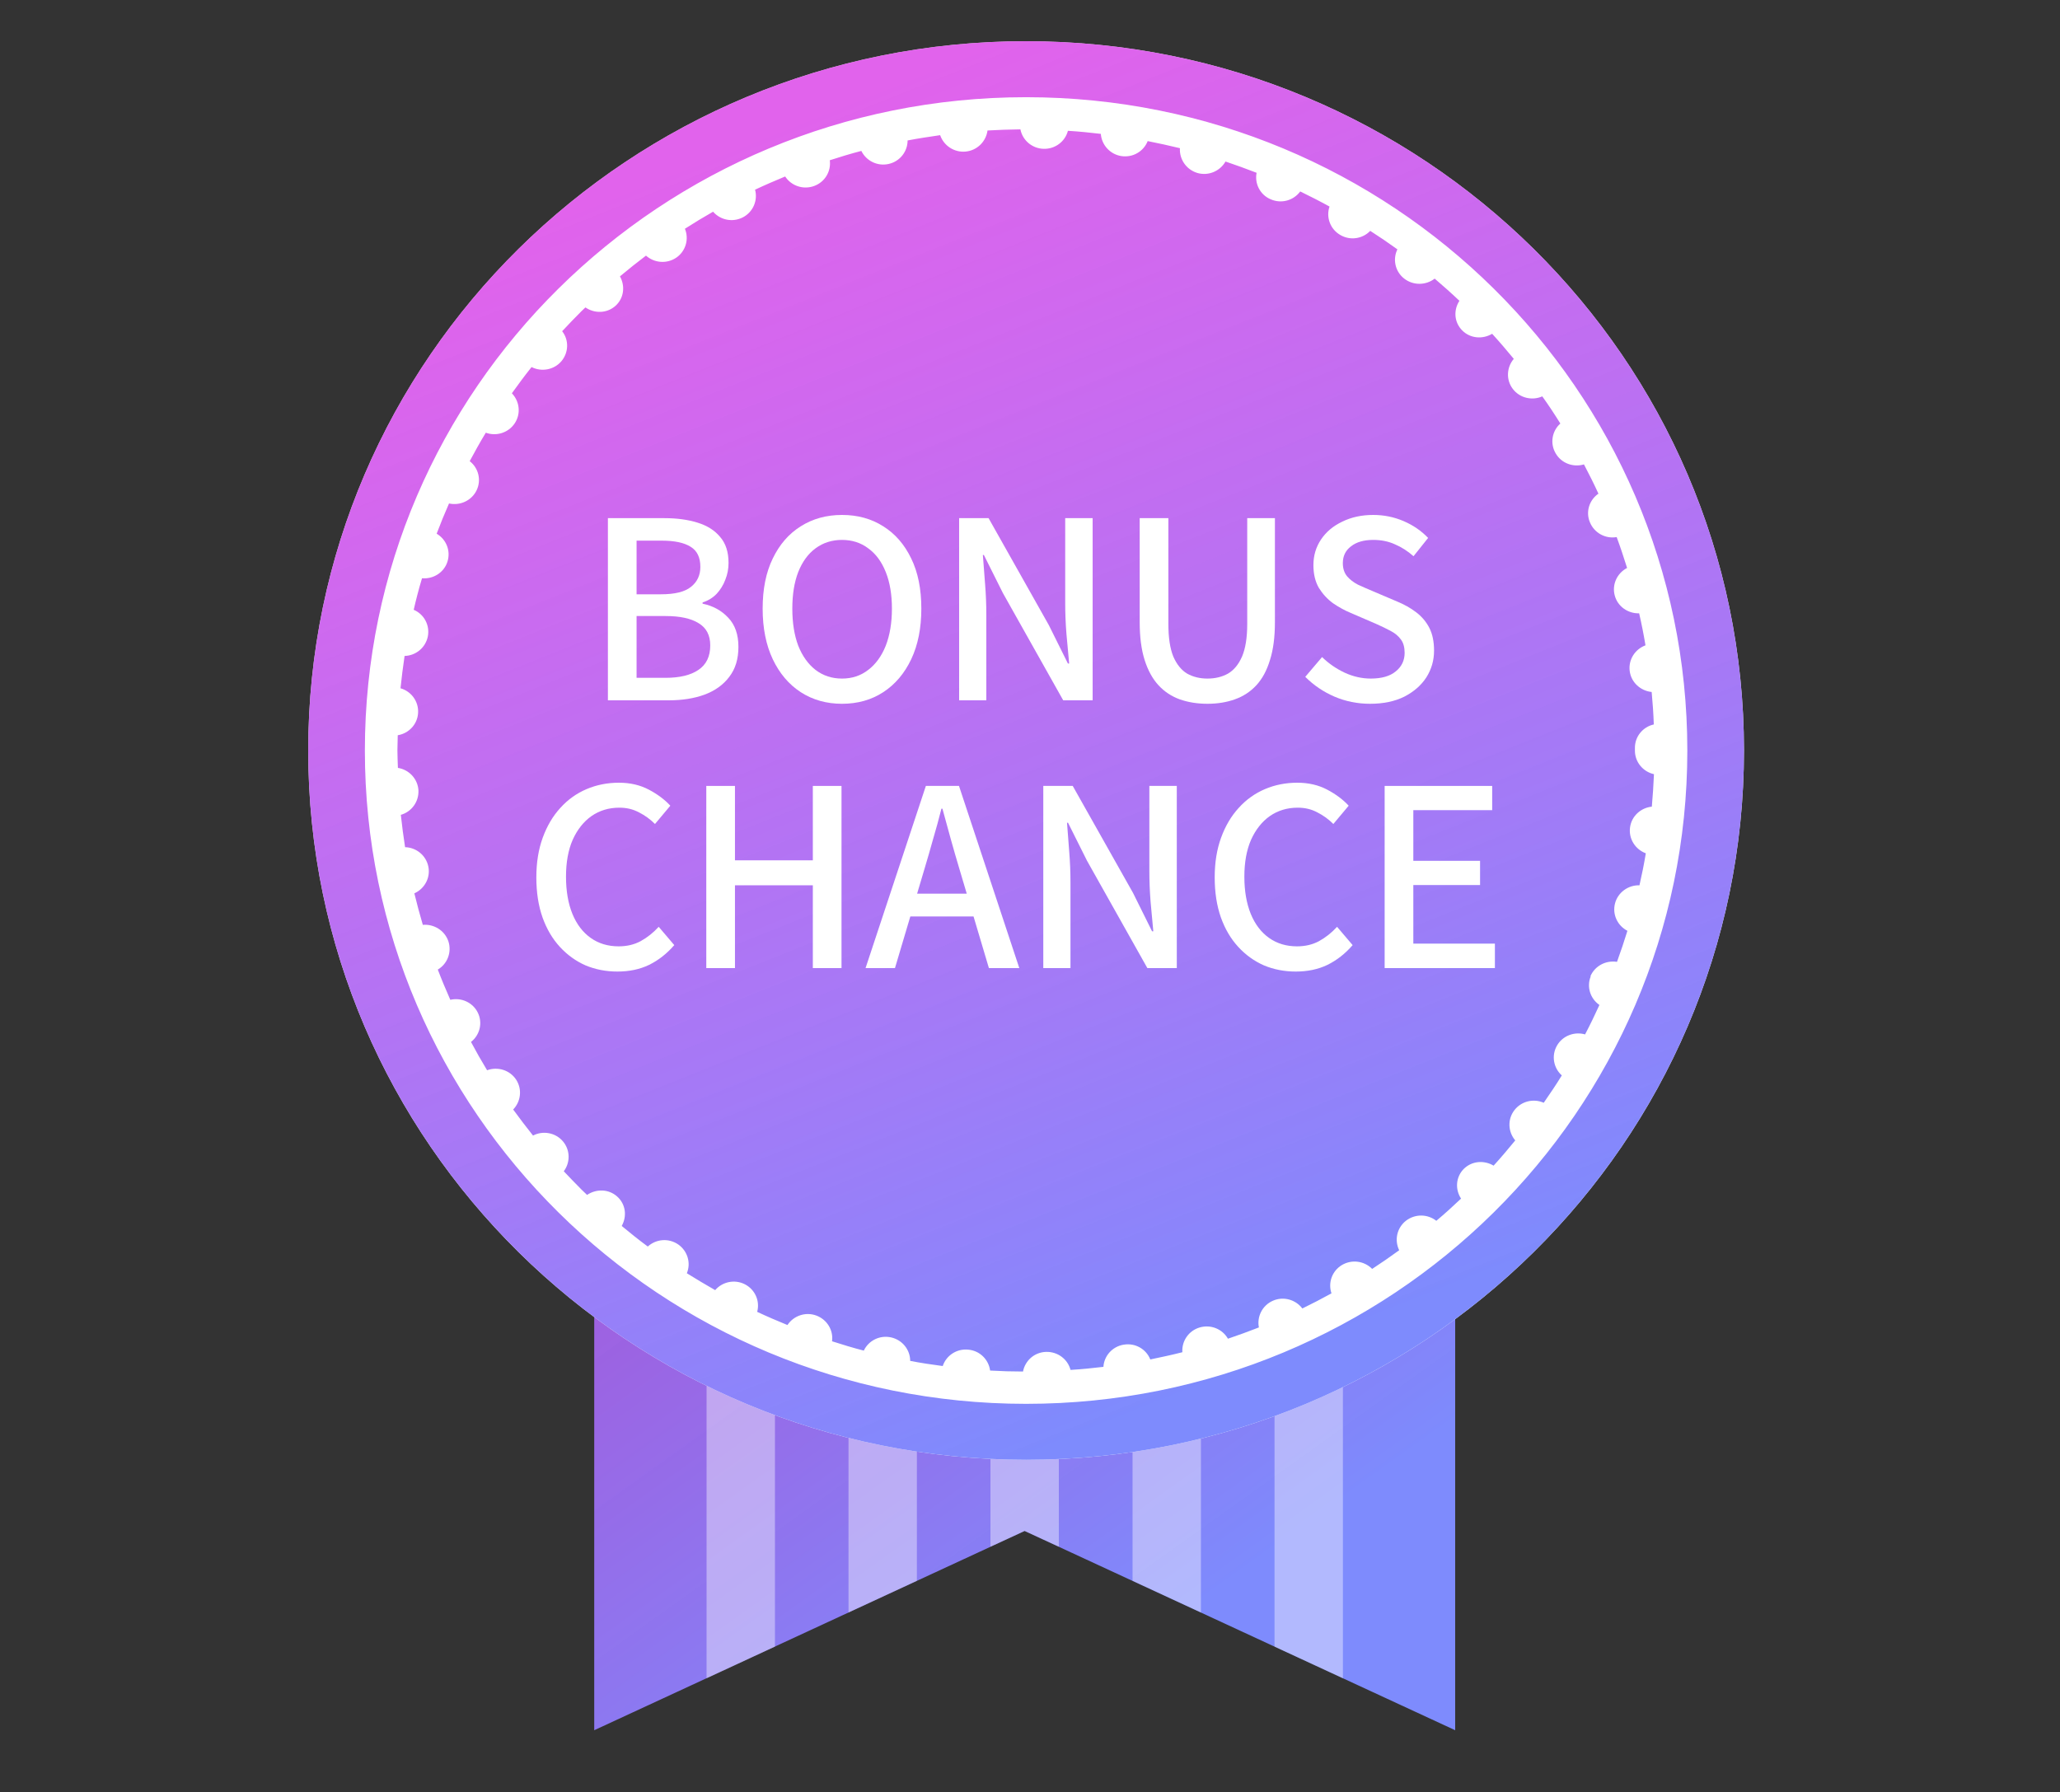
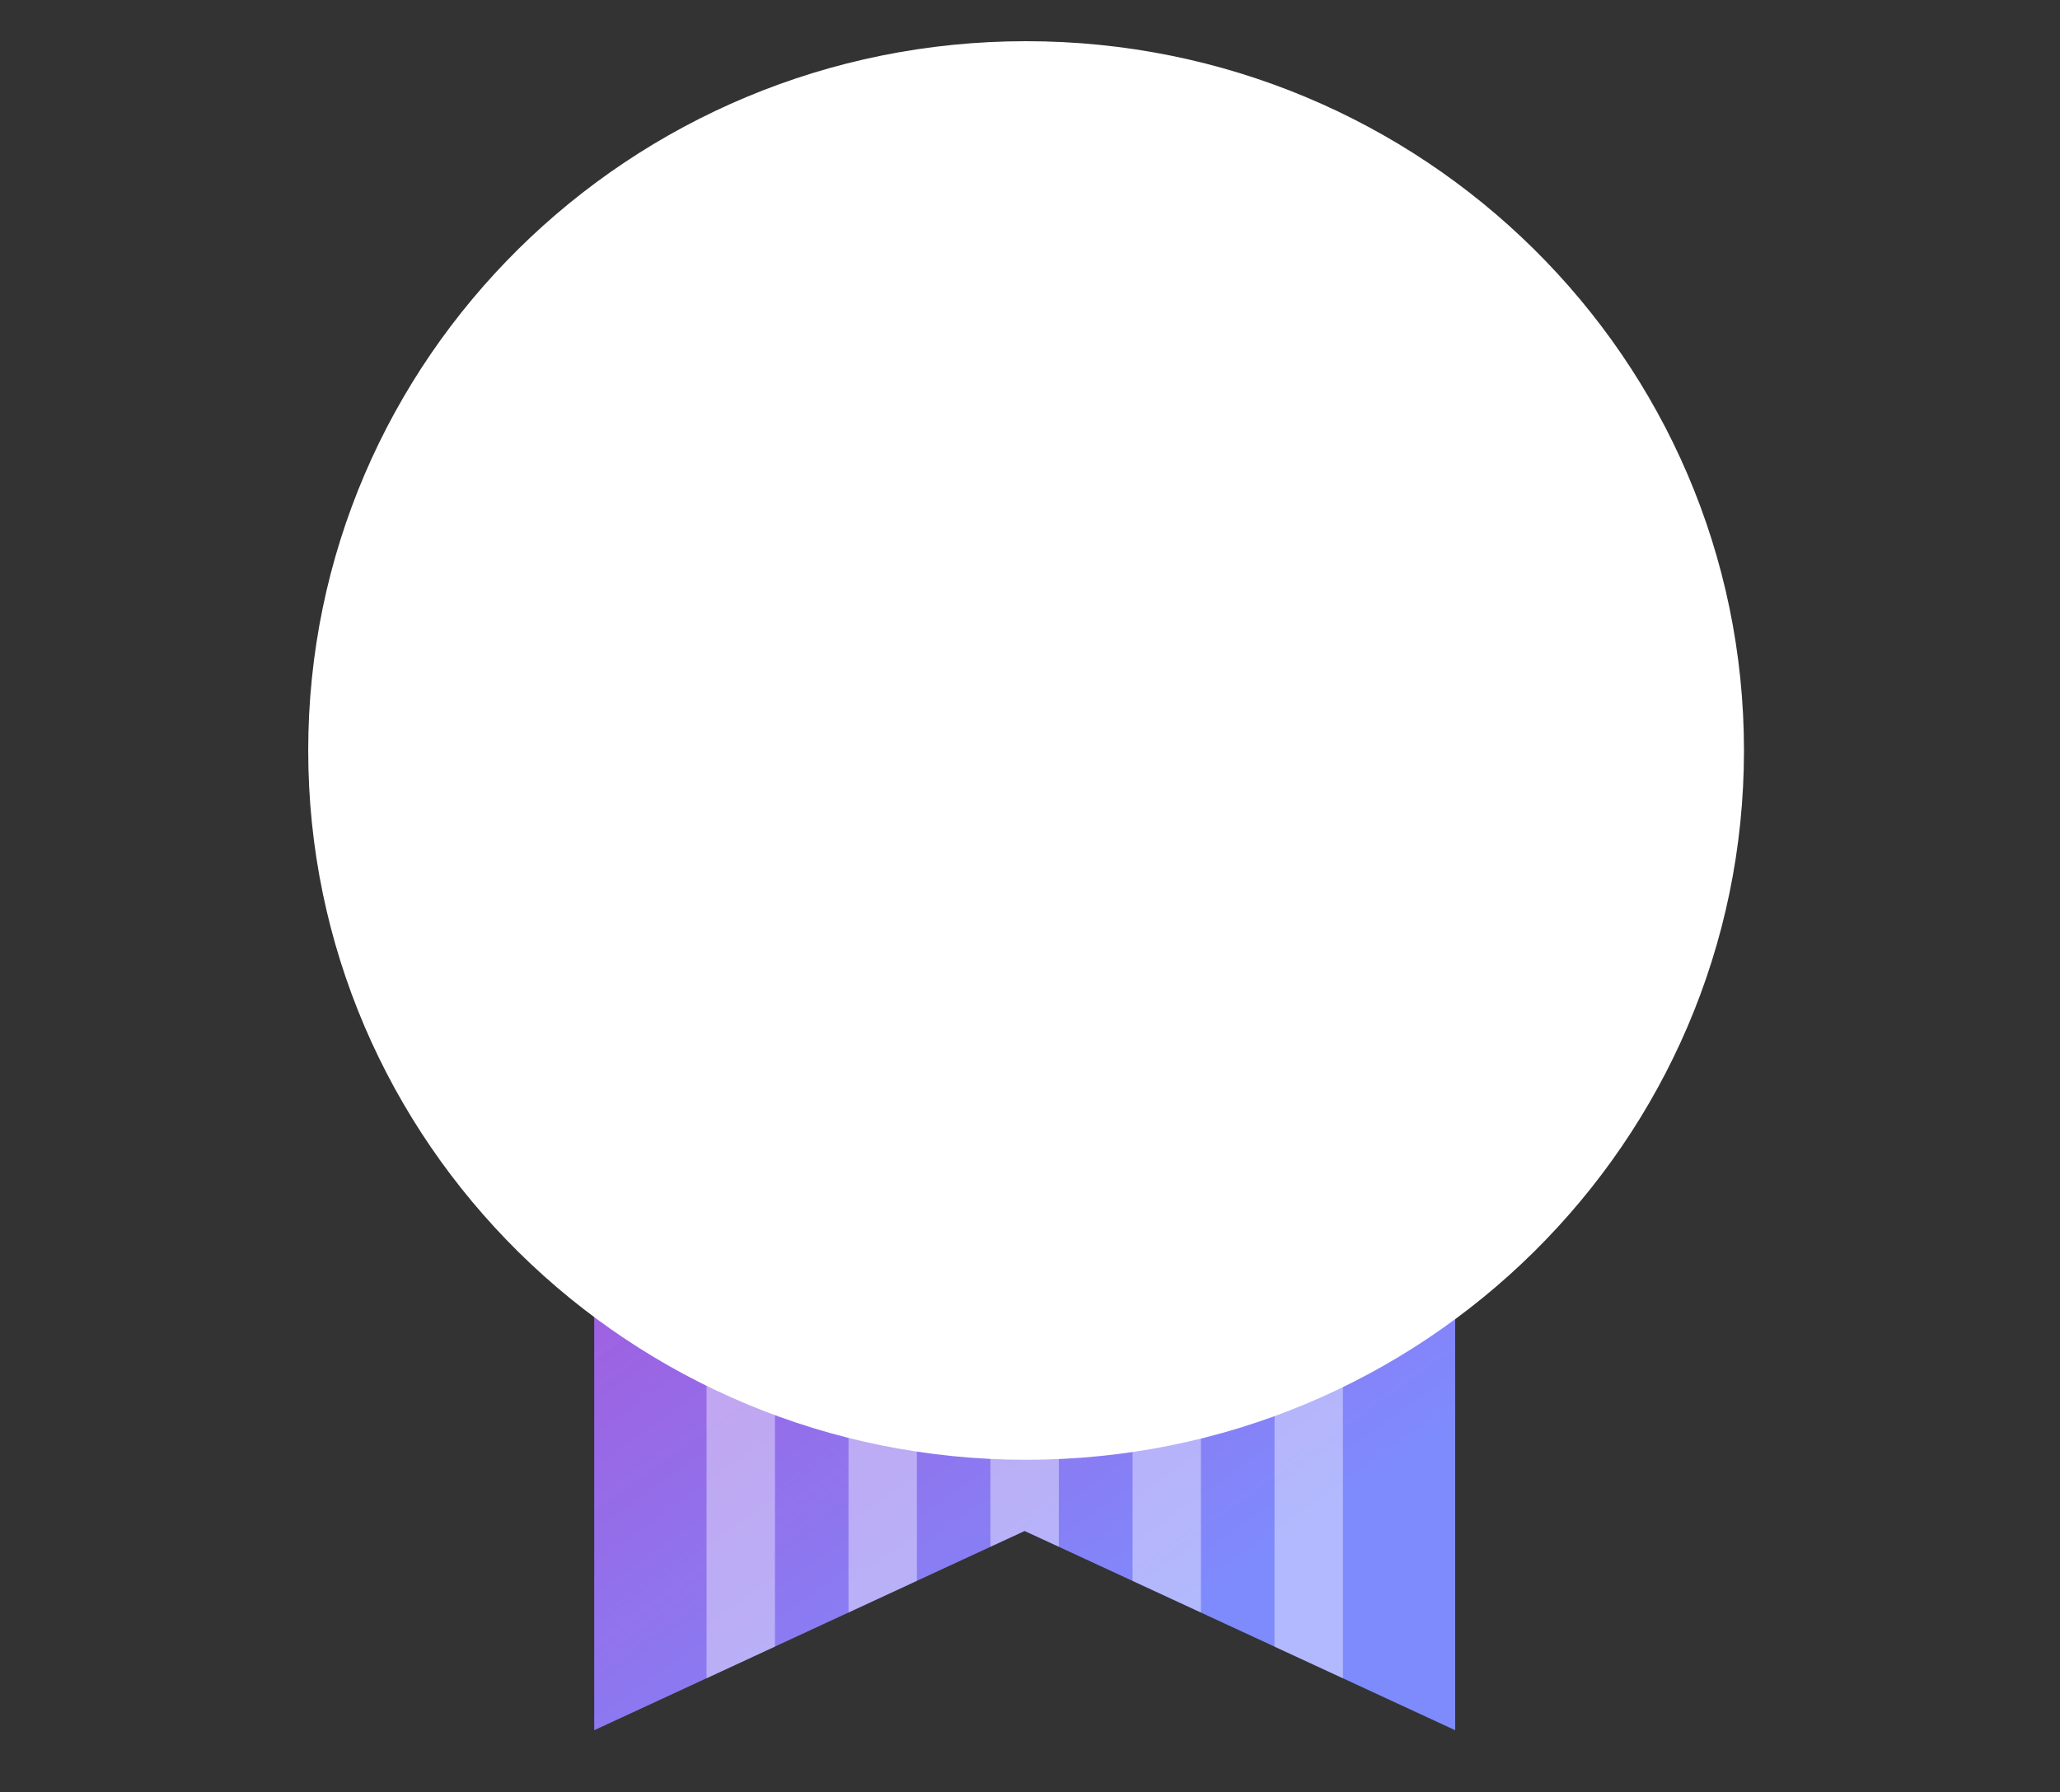
<svg xmlns="http://www.w3.org/2000/svg" width="100" height="87" viewBox="0 0 100 87" fill="none">
  <rect x="0" y="0" width="100" height="87" fill="#333333" stroke="none" />
  <path d="M70.64 84.001L49.739 74.327L28.846 84.001V42.921V10.016H49.739H70.64V42.921V84.001Z" fill="url(#paint0_linear_1542_34617)" />
  <g opacity="0.4">
    <path d="M44.509 10.016H41.19V78.285L44.509 76.747V10.016Z" fill="white" />
    <path d="M34.299 81.479L37.619 79.941V10.016H34.299V81.479Z" fill="white" />
    <path d="M58.298 10.016H54.978V76.747L58.298 78.285V10.016Z" fill="white" />
    <path d="M65.19 10.016H61.87V79.941L65.19 81.479V10.016Z" fill="white" />
    <path d="M51.4 75.092V10.016H49.74H48.08V75.092L49.74 74.327L51.4 75.092Z" fill="white" />
  </g>
  <path d="M49.81 70.871C69.057 70.871 84.659 55.454 84.659 36.436C84.659 17.417 69.057 2 49.81 2C30.564 2 14.962 17.417 14.962 36.436C14.962 55.454 30.564 70.871 49.81 70.871Z" fill="white" />
-   <path d="M49.81 70.871C69.057 70.871 84.659 55.454 84.659 36.436C84.659 17.417 69.057 2 49.81 2C30.564 2 14.962 17.417 14.962 36.436C14.962 55.454 30.564 70.871 49.81 70.871Z" fill="url(#paint1_linear_1542_34617)" />
  <path d="M49.81 4.719C32.086 4.719 17.712 18.915 17.712 36.437C17.712 53.952 32.078 68.155 49.81 68.155C67.535 68.155 81.909 53.959 81.909 36.437C81.909 18.922 67.543 4.719 49.81 4.719ZM77.223 47.392C77.01 47.908 77.199 48.486 77.642 48.79C77.421 49.274 77.191 49.751 76.946 50.219C76.425 50.071 75.856 50.282 75.579 50.766C75.303 51.25 75.413 51.851 75.816 52.21C75.54 52.663 75.24 53.1 74.939 53.538C74.441 53.319 73.849 53.459 73.509 53.905C73.169 54.35 73.209 54.959 73.556 55.365C73.217 55.779 72.869 56.193 72.505 56.591C72.047 56.318 71.447 56.356 71.051 56.755C70.664 57.153 70.633 57.746 70.925 58.191C70.538 58.559 70.135 58.925 69.724 59.269C69.297 58.933 68.689 58.925 68.246 59.269C67.804 59.62 67.685 60.214 67.922 60.698C67.496 61.01 67.053 61.315 66.61 61.604C66.231 61.221 65.631 61.127 65.141 61.416C64.659 61.705 64.461 62.283 64.635 62.791C64.169 63.048 63.702 63.291 63.22 63.525C62.896 63.095 62.304 62.923 61.79 63.15C61.276 63.376 61.008 63.923 61.111 64.446C60.613 64.641 60.115 64.821 59.609 64.993C59.34 64.524 58.779 64.29 58.242 64.446C57.697 64.602 57.357 65.118 57.397 65.649C56.883 65.781 56.361 65.891 55.84 66C55.642 65.5 55.113 65.188 54.552 65.282C53.999 65.368 53.596 65.828 53.564 66.359C53.035 66.422 52.505 66.476 51.968 66.508C51.833 65.992 51.351 65.617 50.782 65.633C50.214 65.649 49.763 66.055 49.66 66.586C49.123 66.586 48.593 66.57 48.064 66.539C47.993 66.008 47.566 65.571 46.997 65.524C46.436 65.469 45.931 65.813 45.764 66.32C45.235 66.25 44.706 66.172 44.184 66.07C44.184 65.539 43.813 65.055 43.26 64.93C42.706 64.805 42.161 65.086 41.932 65.571C41.41 65.438 40.905 65.282 40.391 65.118C40.462 64.587 40.154 64.064 39.625 63.868C39.095 63.673 38.518 63.884 38.226 64.329C37.728 64.126 37.238 63.915 36.756 63.689C36.898 63.173 36.661 62.611 36.163 62.353C35.666 62.096 35.065 62.228 34.717 62.635C34.251 62.369 33.793 62.096 33.342 61.815C33.548 61.323 33.382 60.737 32.924 60.417C32.457 60.097 31.849 60.151 31.446 60.518C31.011 60.198 30.592 59.862 30.181 59.519C30.442 59.05 30.379 58.465 29.96 58.09C29.541 57.715 28.941 57.715 28.498 58.012C28.411 57.926 28.317 57.84 28.23 57.754C27.937 57.465 27.653 57.161 27.368 56.864C27.692 56.435 27.684 55.825 27.321 55.404C26.957 54.982 26.349 54.881 25.875 55.131C25.543 54.717 25.227 54.295 24.911 53.866C25.282 53.483 25.361 52.882 25.053 52.413C24.745 51.945 24.152 51.773 23.646 51.96C23.37 51.507 23.109 51.047 22.864 50.586C23.291 50.25 23.441 49.665 23.196 49.165C22.951 48.665 22.39 48.415 21.86 48.54C21.647 48.056 21.442 47.572 21.252 47.072C21.718 46.799 21.94 46.229 21.766 45.698C21.584 45.167 21.062 44.855 20.525 44.901C20.375 44.394 20.241 43.886 20.114 43.371C20.604 43.152 20.904 42.621 20.794 42.075C20.683 41.528 20.209 41.145 19.664 41.13C19.585 40.614 19.514 40.091 19.458 39.56C19.98 39.412 20.343 38.92 20.312 38.358C20.272 37.803 19.853 37.366 19.316 37.28C19.308 36.999 19.292 36.718 19.292 36.429C19.292 36.187 19.308 35.937 19.308 35.695C19.838 35.609 20.264 35.172 20.296 34.61C20.328 34.055 19.964 33.563 19.442 33.415C19.498 32.892 19.561 32.369 19.64 31.846C20.185 31.83 20.659 31.447 20.77 30.893C20.873 30.346 20.58 29.815 20.083 29.605C20.201 29.089 20.335 28.574 20.486 28.074C21.023 28.121 21.544 27.808 21.718 27.278C21.892 26.747 21.663 26.184 21.197 25.911C21.386 25.411 21.584 24.927 21.797 24.443C22.327 24.56 22.888 24.31 23.133 23.811C23.378 23.311 23.228 22.717 22.801 22.389C23.054 21.921 23.307 21.46 23.583 21.007C24.089 21.195 24.682 21.015 24.99 20.547C25.298 20.078 25.219 19.477 24.848 19.094C25.156 18.665 25.472 18.235 25.804 17.821C26.286 18.064 26.886 17.962 27.25 17.54C27.613 17.111 27.621 16.502 27.289 16.08C27.598 15.752 27.906 15.424 28.23 15.104C28.293 15.042 28.356 14.987 28.419 14.925C28.862 15.229 29.462 15.221 29.881 14.846C30.292 14.472 30.355 13.886 30.095 13.417C30.506 13.074 30.924 12.738 31.359 12.41C31.762 12.769 32.37 12.824 32.837 12.504C33.295 12.184 33.453 11.598 33.248 11.106C33.698 10.817 34.148 10.544 34.615 10.278C34.97 10.684 35.563 10.809 36.061 10.552C36.559 10.294 36.796 9.724 36.653 9.209C37.135 8.982 37.625 8.771 38.115 8.568C38.408 9.021 38.992 9.224 39.522 9.029C40.051 8.834 40.352 8.311 40.281 7.78C40.786 7.616 41.3 7.46 41.813 7.327C42.05 7.811 42.596 8.084 43.141 7.959C43.694 7.834 44.058 7.35 44.058 6.819C44.579 6.718 45.109 6.64 45.638 6.562C45.812 7.069 46.318 7.413 46.879 7.358C47.44 7.303 47.867 6.866 47.938 6.335C48.467 6.304 49.004 6.288 49.534 6.28C49.637 6.804 50.095 7.21 50.664 7.225C51.225 7.241 51.707 6.866 51.841 6.351C52.379 6.382 52.908 6.437 53.438 6.499C53.477 7.03 53.88 7.491 54.433 7.577C54.994 7.663 55.516 7.35 55.713 6.85C56.235 6.952 56.756 7.069 57.278 7.194C57.246 7.733 57.586 8.233 58.123 8.397C58.661 8.553 59.222 8.311 59.491 7.842C59.996 8.014 60.502 8.194 61 8.389C60.897 8.912 61.166 9.459 61.687 9.677C62.209 9.904 62.794 9.732 63.118 9.295C63.6 9.529 64.074 9.771 64.54 10.028C64.366 10.536 64.564 11.114 65.054 11.403C65.536 11.692 66.144 11.598 66.516 11.208C66.966 11.496 67.401 11.793 67.835 12.106C67.598 12.59 67.725 13.183 68.167 13.527C68.61 13.87 69.218 13.855 69.645 13.527C70.056 13.878 70.459 14.237 70.846 14.604C70.554 15.049 70.585 15.643 70.98 16.041C71.375 16.439 71.976 16.478 72.434 16.205C72.798 16.603 73.145 17.009 73.485 17.423C73.138 17.829 73.098 18.438 73.438 18.883C73.778 19.328 74.378 19.461 74.868 19.243C75.176 19.672 75.469 20.117 75.745 20.562C75.342 20.921 75.232 21.523 75.516 22.007C75.793 22.491 76.37 22.702 76.891 22.546C77.136 23.014 77.373 23.483 77.594 23.967C77.152 24.271 76.962 24.849 77.183 25.364C77.397 25.88 77.942 26.169 78.479 26.075C78.661 26.567 78.827 27.067 78.985 27.574C78.503 27.824 78.242 28.371 78.385 28.91C78.527 29.448 79.033 29.792 79.57 29.776C79.689 30.292 79.791 30.807 79.878 31.33C79.372 31.518 79.04 32.025 79.112 32.58C79.183 33.134 79.641 33.54 80.178 33.595C80.226 34.118 80.265 34.641 80.281 35.172C79.752 35.289 79.357 35.758 79.365 36.32C79.365 36.343 79.365 36.359 79.365 36.382C79.365 36.406 79.365 36.421 79.365 36.445C79.365 36.999 79.76 37.468 80.289 37.585C80.265 38.116 80.234 38.639 80.186 39.162C79.649 39.217 79.198 39.623 79.127 40.177C79.056 40.732 79.388 41.239 79.894 41.427C79.807 41.95 79.704 42.465 79.586 42.98C79.048 42.965 78.543 43.316 78.4 43.855C78.258 44.394 78.519 44.94 79.001 45.19C78.843 45.698 78.677 46.198 78.495 46.697C77.958 46.611 77.413 46.893 77.199 47.408L77.223 47.392Z" fill="white" />
  <path d="M66.506 34.168C65.898 34.168 65.322 34.052 64.778 33.82C64.242 33.588 63.77 33.268 63.362 32.86L64.178 31.9C64.498 32.212 64.862 32.464 65.27 32.656C65.686 32.848 66.11 32.944 66.542 32.944C67.07 32.944 67.474 32.828 67.754 32.596C68.042 32.364 68.186 32.064 68.186 31.696C68.186 31.424 68.126 31.208 68.006 31.048C67.886 30.88 67.718 30.74 67.502 30.628C67.294 30.516 67.054 30.4 66.782 30.28L65.558 29.752C65.27 29.632 64.986 29.476 64.706 29.284C64.434 29.084 64.206 28.836 64.022 28.54C63.846 28.236 63.758 27.868 63.758 27.436C63.758 26.972 63.882 26.556 64.13 26.188C64.378 25.82 64.722 25.532 65.162 25.324C65.602 25.108 66.102 25 66.662 25C67.182 25 67.674 25.1 68.138 25.3C68.602 25.5 68.998 25.772 69.326 26.116L68.618 27.004C68.338 26.756 68.038 26.564 67.718 26.428C67.406 26.284 67.054 26.212 66.662 26.212C66.206 26.212 65.846 26.316 65.582 26.524C65.318 26.724 65.186 26.996 65.186 27.34C65.186 27.596 65.254 27.808 65.39 27.976C65.526 28.136 65.702 28.272 65.918 28.384C66.142 28.488 66.37 28.588 66.602 28.684L67.814 29.2C68.166 29.344 68.478 29.52 68.75 29.728C69.022 29.936 69.234 30.188 69.386 30.484C69.538 30.78 69.614 31.148 69.614 31.588C69.614 32.06 69.49 32.492 69.242 32.884C68.994 33.268 68.638 33.58 68.174 33.82C67.71 34.052 67.154 34.168 66.506 34.168Z" fill="white" />
-   <path d="M58.613 34.168C58.125 34.168 57.677 34.096 57.269 33.952C56.869 33.808 56.525 33.58 56.237 33.268C55.949 32.956 55.725 32.548 55.565 32.044C55.405 31.54 55.325 30.928 55.325 30.208V25.156H56.717V30.292C56.717 30.956 56.797 31.484 56.957 31.876C57.125 32.26 57.349 32.536 57.629 32.704C57.917 32.864 58.245 32.944 58.613 32.944C58.989 32.944 59.321 32.864 59.609 32.704C59.897 32.536 60.125 32.26 60.293 31.876C60.461 31.484 60.545 30.956 60.545 30.292V25.156H61.889V30.208C61.889 30.928 61.809 31.54 61.649 32.044C61.497 32.548 61.277 32.956 60.989 33.268C60.701 33.58 60.353 33.808 59.945 33.952C59.545 34.096 59.101 34.168 58.613 34.168Z" fill="white" />
+   <path d="M58.613 34.168C58.125 34.168 57.677 34.096 57.269 33.952C56.869 33.808 56.525 33.58 56.237 33.268C55.949 32.956 55.725 32.548 55.565 32.044C55.405 31.54 55.325 30.928 55.325 30.208V25.156H56.717V30.292C56.717 30.956 56.797 31.484 56.957 31.876C57.125 32.26 57.349 32.536 57.629 32.704C57.917 32.864 58.245 32.944 58.613 32.944C58.989 32.944 59.321 32.864 59.609 32.704C59.897 32.536 60.125 32.26 60.293 31.876V25.156H61.889V30.208C61.889 30.928 61.809 31.54 61.649 32.044C61.497 32.548 61.277 32.956 60.989 33.268C60.701 33.58 60.353 33.808 59.945 33.952C59.545 34.096 59.101 34.168 58.613 34.168Z" fill="white" />
  <path d="M46.56 34V25.156H47.989L50.916 30.352L51.84 32.212H51.901C51.861 31.764 51.816 31.284 51.769 30.772C51.728 30.26 51.709 29.764 51.709 29.284V25.156H53.041V34H51.612L48.684 28.792L47.761 26.944H47.712C47.745 27.4 47.781 27.876 47.821 28.372C47.861 28.868 47.88 29.36 47.88 29.848V34H46.56Z" fill="white" />
  <path d="M40.873 34.168C40.121 34.168 39.453 33.98 38.87 33.604C38.294 33.228 37.842 32.696 37.514 32.008C37.185 31.312 37.022 30.492 37.022 29.548C37.022 28.596 37.185 27.784 37.514 27.112C37.842 26.432 38.294 25.912 38.87 25.552C39.453 25.184 40.121 25 40.873 25C41.633 25 42.301 25.184 42.877 25.552C43.453 25.912 43.906 26.432 44.233 27.112C44.562 27.784 44.725 28.596 44.725 29.548C44.725 30.492 44.562 31.312 44.233 32.008C43.906 32.696 43.453 33.228 42.877 33.604C42.301 33.98 41.633 34.168 40.873 34.168ZM40.873 32.944C41.361 32.944 41.785 32.804 42.145 32.524C42.514 32.244 42.797 31.852 42.998 31.348C43.197 30.836 43.297 30.236 43.297 29.548C43.297 28.86 43.197 28.268 42.998 27.772C42.797 27.268 42.514 26.884 42.145 26.62C41.785 26.348 41.361 26.212 40.873 26.212C40.386 26.212 39.958 26.348 39.59 26.62C39.23 26.884 38.95 27.268 38.749 27.772C38.557 28.268 38.462 28.86 38.462 29.548C38.462 30.236 38.557 30.836 38.749 31.348C38.95 31.852 39.23 32.244 39.59 32.524C39.958 32.804 40.386 32.944 40.873 32.944Z" fill="white" />
-   <path d="M29.51 34V25.156H32.258C32.858 25.156 33.39 25.228 33.854 25.372C34.326 25.516 34.694 25.748 34.958 26.068C35.23 26.38 35.366 26.8 35.366 27.328C35.366 27.616 35.314 27.888 35.21 28.144C35.114 28.4 34.974 28.628 34.79 28.828C34.606 29.02 34.378 29.16 34.106 29.248V29.308C34.61 29.412 35.026 29.64 35.354 29.992C35.682 30.336 35.846 30.808 35.846 31.408C35.846 31.992 35.698 32.476 35.402 32.86C35.114 33.244 34.714 33.532 34.202 33.724C33.698 33.908 33.118 34 32.462 34H29.51ZM30.902 28.852H32.09C32.762 28.852 33.246 28.732 33.542 28.492C33.846 28.252 33.998 27.928 33.998 27.52C33.998 27.064 33.842 26.74 33.53 26.548C33.218 26.348 32.75 26.248 32.126 26.248H30.902V28.852ZM30.902 32.908H32.306C32.994 32.908 33.526 32.78 33.902 32.524C34.286 32.268 34.478 31.872 34.478 31.336C34.478 30.84 34.29 30.48 33.914 30.256C33.546 30.024 33.01 29.908 32.306 29.908H30.902V32.908Z" fill="white" />
-   <path d="M67.216 47V38.156H72.436V39.332H68.608V41.792H71.848V42.968H68.608V45.812H72.568V47H67.216Z" fill="white" />
  <path d="M62.902 47.168C62.35 47.168 61.834 47.068 61.354 46.868C60.882 46.66 60.466 46.36 60.106 45.968C59.746 45.576 59.466 45.1 59.266 44.54C59.066 43.972 58.966 43.324 58.966 42.596C58.966 41.876 59.07 41.232 59.278 40.664C59.486 40.096 59.77 39.616 60.13 39.224C60.49 38.824 60.914 38.52 61.402 38.312C61.89 38.104 62.414 38 62.974 38C63.518 38 64.002 38.112 64.426 38.336C64.85 38.56 65.198 38.82 65.47 39.116L64.726 40.004C64.494 39.772 64.234 39.584 63.946 39.44C63.666 39.288 63.35 39.212 62.998 39.212C62.486 39.212 62.034 39.348 61.642 39.62C61.258 39.892 60.954 40.276 60.73 40.772C60.514 41.268 60.406 41.864 60.406 42.56C60.406 43.256 60.51 43.86 60.718 44.372C60.926 44.876 61.222 45.264 61.606 45.536C61.99 45.808 62.442 45.944 62.962 45.944C63.362 45.944 63.718 45.86 64.03 45.692C64.35 45.516 64.642 45.284 64.906 44.996L65.662 45.884C65.302 46.3 64.894 46.62 64.438 46.844C63.99 47.06 63.478 47.168 62.902 47.168Z" fill="white" />
  <path d="M50.645 47V38.156H52.074L55.002 43.352L55.925 45.212H55.986C55.946 44.764 55.901 44.284 55.853 43.772C55.813 43.26 55.794 42.764 55.794 42.284V38.156H57.126V47H55.697L52.77 41.792L51.846 39.944H51.797C51.83 40.4 51.865 40.876 51.906 41.372C51.946 41.868 51.965 42.36 51.965 42.848V47H50.645Z" fill="white" />
  <path d="M42.017 47L44.945 38.156H46.553L49.481 47H48.005L46.577 42.2C46.433 41.72 46.293 41.236 46.157 40.748C46.021 40.252 45.885 39.756 45.749 39.26H45.701C45.573 39.764 45.437 40.26 45.293 40.748C45.157 41.236 45.017 41.72 44.873 42.2L43.445 47H42.017ZM43.673 44.492V43.388H47.801V44.492H43.673Z" fill="white" />
-   <path d="M34.286 47V38.156H35.678V41.768H39.458V38.156H40.85V47H39.458V42.98H35.678V47H34.286Z" fill="white" />
  <path d="M29.972 47.168C29.42 47.168 28.904 47.068 28.424 46.868C27.952 46.66 27.536 46.36 27.176 45.968C26.816 45.576 26.536 45.1 26.336 44.54C26.136 43.972 26.036 43.324 26.036 42.596C26.036 41.876 26.14 41.232 26.348 40.664C26.556 40.096 26.84 39.616 27.2 39.224C27.56 38.824 27.984 38.52 28.472 38.312C28.96 38.104 29.484 38 30.044 38C30.588 38 31.072 38.112 31.496 38.336C31.92 38.56 32.268 38.82 32.54 39.116L31.796 40.004C31.564 39.772 31.304 39.584 31.016 39.44C30.736 39.288 30.42 39.212 30.068 39.212C29.556 39.212 29.104 39.348 28.712 39.62C28.328 39.892 28.024 40.276 27.8 40.772C27.584 41.268 27.476 41.864 27.476 42.56C27.476 43.256 27.58 43.86 27.788 44.372C27.996 44.876 28.292 45.264 28.676 45.536C29.06 45.808 29.512 45.944 30.032 45.944C30.432 45.944 30.788 45.86 31.1 45.692C31.42 45.516 31.712 45.284 31.976 44.996L32.732 45.884C32.372 46.3 31.964 46.62 31.508 46.844C31.06 47.06 30.548 47.168 29.972 47.168Z" fill="white" />
  <defs>
    <linearGradient id="paint0_linear_1542_34617" x1="35.115" y1="19.88" x2="70.398" y2="69.235" gradientUnits="userSpaceOnUse">
      <stop stop-color="#D93CE7" stop-opacity="0.8" />
      <stop offset="1" stop-color="#7E8BFD" />
    </linearGradient>
    <linearGradient id="paint1_linear_1542_34617" x1="25.416" y1="11.183" x2="49.315" y2="71.069" gradientUnits="userSpaceOnUse">
      <stop stop-color="#D93CE7" stop-opacity="0.8" />
      <stop offset="1" stop-color="#7E8BFD" />
    </linearGradient>
  </defs>
</svg>